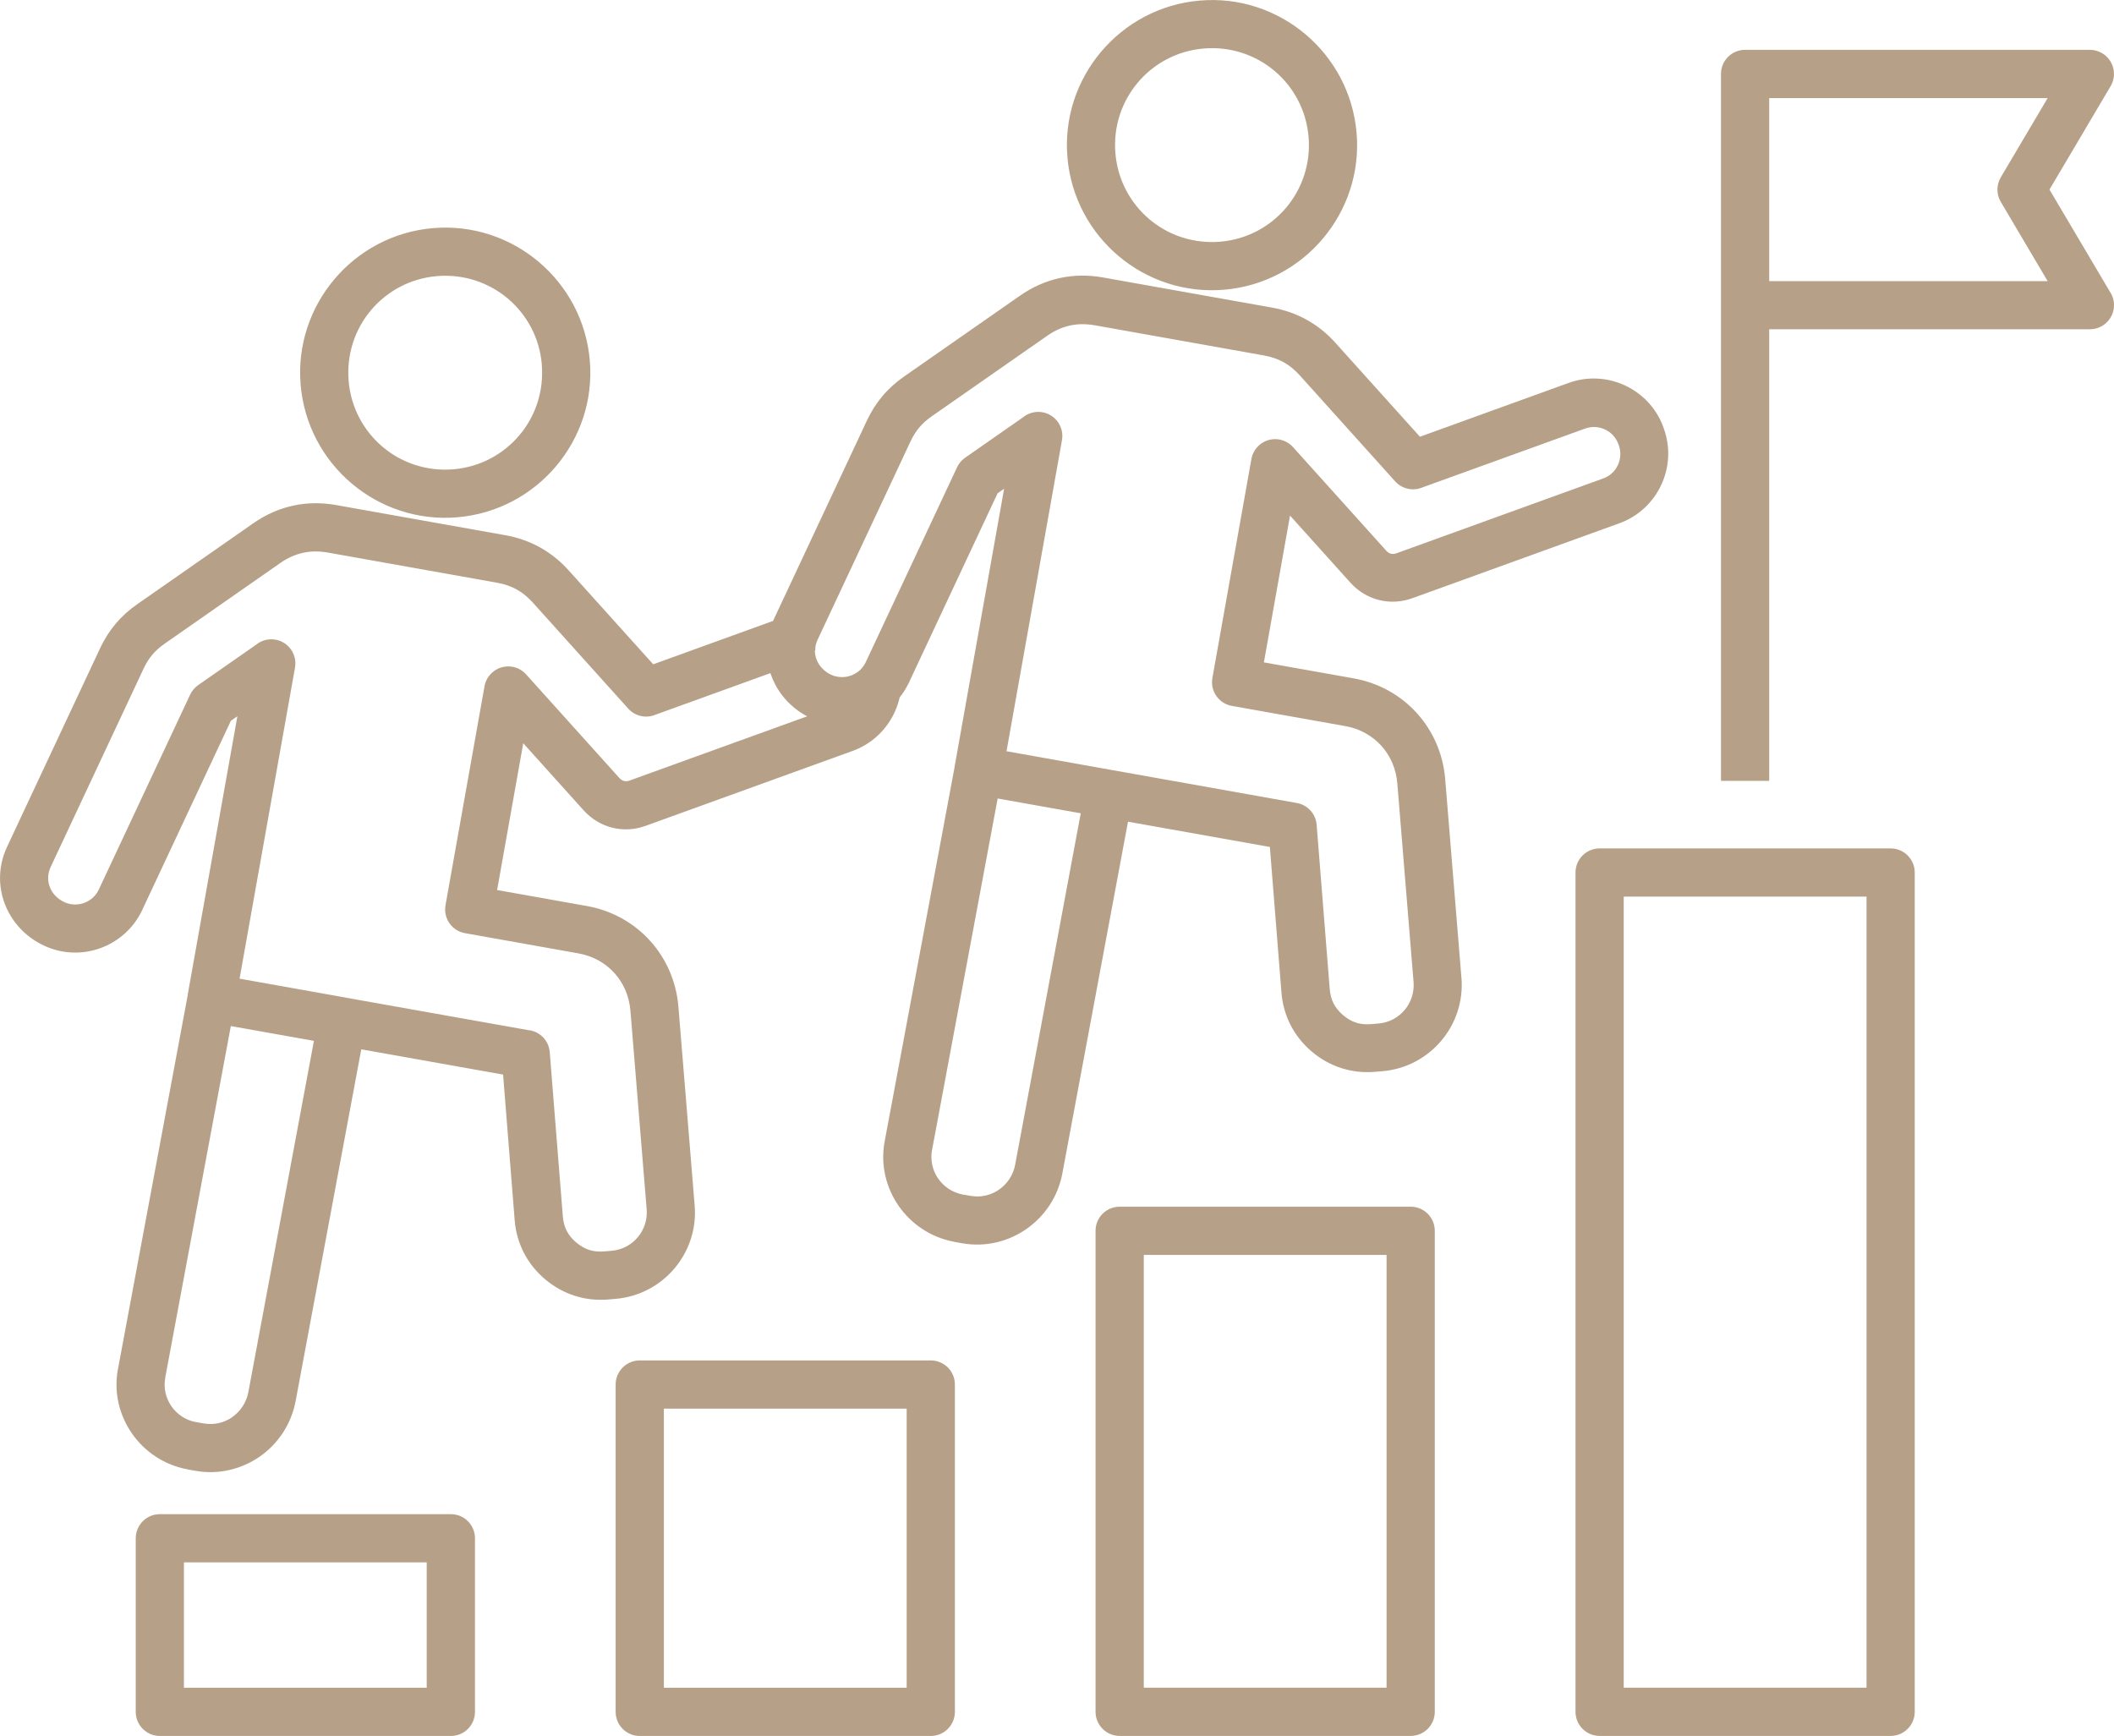
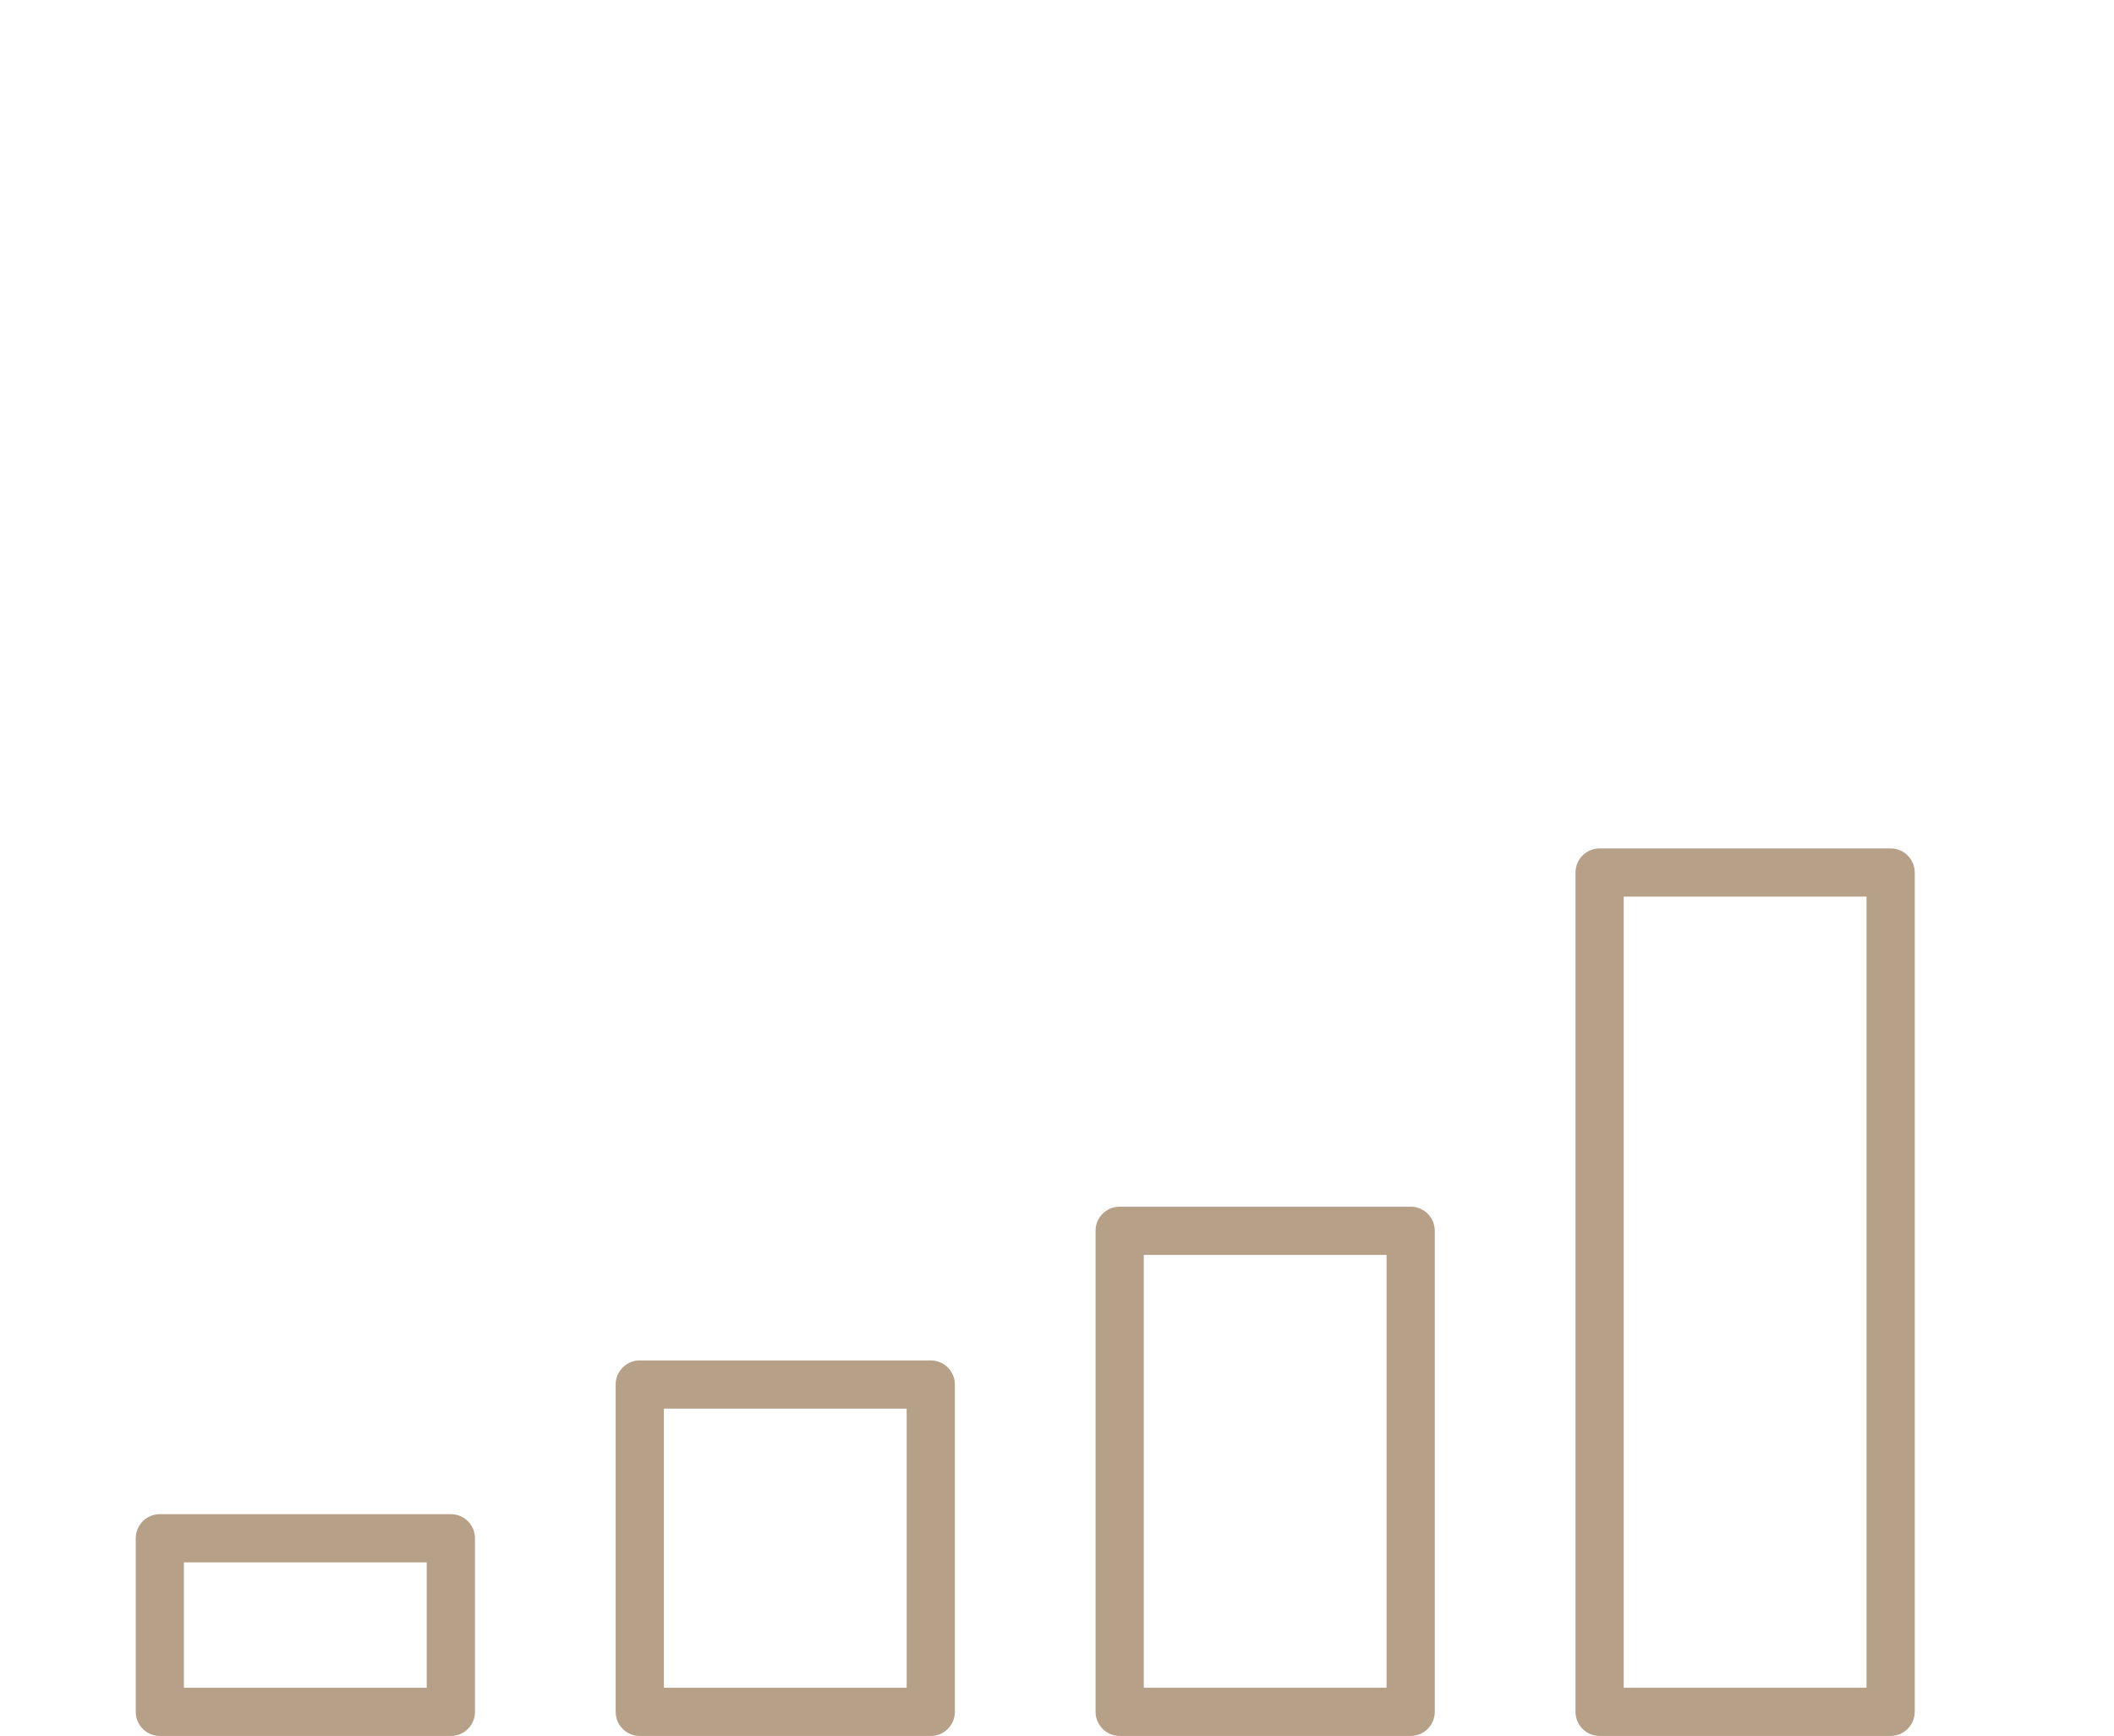
<svg xmlns="http://www.w3.org/2000/svg" id="Calque_2" viewBox="0 0 438.39 360">
  <defs>
    <style>.cls-1{fill:#b7a088;fill-rule:evenodd;}</style>
  </defs>
  <g id="Calque_1-2">
    <path class="cls-1" d="M33.15,314h60.35c2.76,0,5,2.24,5,5v36c0,2.76-2.24,5-5,5h-60.35c-2.76,0-5-2.24-5-5v-36c0-2.76,2.24-5,5-5h0ZM88.49,324h-50.35v26h50.35v-26h0ZM331.72,175.94h60.35c2.76,0,5,2.24,5,5v174.05c0,2.76-2.24,5-5,5h-60.35c-2.76,0-5-2.24-5-5v-174.05c0-2.76,2.24-5,5-5h0ZM387.07,185.94h-50.35v164.05h50.35v-164.05h0ZM232.19,250.24h60.35c2.76,0,5,2.24,5,5v99.75c0,2.76-2.24,5-5,5h-60.35c-2.76,0-5-2.24-5-5v-99.75c0-2.76,2.24-5,5-5h0ZM287.54,260.24h-50.35v89.75h50.35v-89.75h0ZM132.67,282.12h60.35c2.76,0,5,2.24,5,5v67.88c0,2.76-2.24,5-5,5h-60.35c-2.76,0-5-2.24-5-5v-67.88c0-2.76,2.24-5,5-5h0ZM188.02,292.12h-50.35v57.88h50.35v-57.88Z" />
-     <path class="cls-1" d="M424.63,20.34h-57.74v2.74h0v35.22h57.74l-9.72-16.44c-.97-1.65-.89-3.62.04-5.15l9.68-16.37h0ZM356.89,161.94V23.07h0v-7.74c0-2.76,2.24-5,5-5h71.5c.86,0,1.74.23,2.54.7,2.37,1.4,3.16,4.46,1.76,6.84l-12.68,21.44,12.53,21.18c.54.8.85,1.76.85,2.79,0,2.76-2.24,5-5,5h-66.5v93.65h-10Z" />
-     <path class="cls-1" d="M231.97,53.1c5.9,4.97,13.67,7.69,21.92,6.98,8.27-.71,15.48-4.71,20.45-10.61,4.97-5.9,7.69-13.67,6.98-21.92-.71-8.27-4.71-15.48-10.61-20.45-5.9-4.97-13.67-7.69-21.92-6.98-8.27.71-15.48,4.71-20.45,10.61-4.97,5.9-7.69,13.67-6.98,21.92.71,8.27,4.71,15.48,10.61,20.45h0ZM65.1,215.85l-17.23-3.07-13.6,72.88h.01s-.02.11-.02.11c-.38,2.13.15,4.21,1.29,5.86,1.16,1.66,2.95,2.89,5.07,3.28h.07s0,0,0,0l1.54.27c2.17.39,4.28-.14,5.93-1.29v-.02c1.69-1.18,2.93-3,3.34-5.17l13.6-72.85h0ZM109.86,213.68l-38.04-6.77h-.04s0-.02,0-.02l-27.04-4.82,4.94.88,11.5-64.52c.47-2.72-1.34-5.31-4.06-5.78-1.5-.26-2.96.17-4.04,1.07l-11.99,8.36c-.74.52-1.3,1.21-1.66,1.97l-18.95,40.44c-.62,1.33-1.75,2.29-3.05,2.76-1.3.47-2.78.45-4.11-.18-1.46-.68-2.51-1.84-3.01-3.16v-.02c-.47-1.26-.45-2.71.19-4.09l19.27-41.13c.52-1.12,1.12-2.08,1.83-2.91.7-.83,1.55-1.59,2.56-2.29l24-16.74c1.48-1.03,3.04-1.73,4.67-2.09,1.63-.36,3.36-.37,5.17-.05l35.06,6.25c1.54.27,2.89.74,4.09,1.4,1.2.67,2.31,1.58,3.36,2.74l19.77,21.97c1.47,1.63,3.77,2.07,5.68,1.25l23.8-8.61c.24.74.54,1.47.9,2.16,1.11,2.2,2.77,4.15,4.87,5.65l.11.08.05.03.31.21.03.02.39.25.05.03.08.05.08.05.46.27h.03s.17.11.17.11l.08.05-36.85,13.33c-.38.14-.77.16-1.12.07-.34-.09-.67-.29-.95-.6l-19.35-21.5c-1.84-2.05-5-2.21-7.05-.37-.86.78-1.39,1.79-1.58,2.85l-8.09,45.41c-.47,2.72,1.34,5.31,4.06,5.78l23.52,4.19c2.99.53,5.56,1.99,7.44,4.06,1.88,2.07,3.08,4.78,3.33,7.8l3.37,41.23c.18,2.19-.55,4.24-1.86,5.79-1.31,1.55-3.21,2.6-5.38,2.79l-1.53.13c-1.16.1-2.21,0-3.14-.3-.93-.3-1.84-.82-2.71-1.56-.87-.74-1.53-1.54-1.97-2.42-.44-.87-.71-1.88-.8-3.03l-2.71-34.01c-.18-2.32-1.93-4.15-4.12-4.53h0ZM74.92,217.6l-13.61,72.93c-.91,4.85-3.68,8.91-7.44,11.53h0c-3.77,2.61-8.51,3.81-13.34,2.95l-1.54-.27h0s-.15-.04-.15-.04c-4.8-.9-8.83-3.65-11.44-7.38-2.62-3.75-3.83-8.47-2.97-13.28l.02-.11h.01s14.46-77.51,14.46-77.51l.04-.3v-.03s10.27-57.56,10.27-57.56l-1.35.94-18.38,39.23c-1.8,3.84-4.98,6.58-8.67,7.92-3.69,1.34-7.9,1.27-11.73-.53-3.88-1.82-6.72-4.99-8.12-8.69-1.39-3.68-1.35-7.88.5-11.82l19.27-41.13c.89-1.89,1.95-3.58,3.23-5.1,1.29-1.53,2.76-2.86,4.48-4.05l24-16.74c2.61-1.82,5.38-3.06,8.27-3.69,2.9-.64,5.91-.68,9-.13l35.05,6.25c2.6.46,4.99,1.3,7.21,2.53,2.21,1.23,4.18,2.81,5.94,4.77l17.53,19.47,24.86-9,.17-.38,19.27-41.13c.89-1.89,1.95-3.58,3.23-5.1,1.28-1.53,2.76-2.86,4.47-4.05l24-16.74c2.61-1.82,5.38-3.06,8.27-3.69,2.9-.64,5.91-.68,9-.13l35.05,6.25c2.6.46,4.99,1.3,7.21,2.53,2.21,1.23,4.18,2.81,5.94,4.77l17.53,19.48,30.83-11.16c3.97-1.44,8.17-1.13,11.73.54,3.56,1.67,6.49,4.69,7.93,8.66l.08.25c1.44,3.97,1.13,8.17-.54,11.72-1.67,3.56-4.69,6.49-8.66,7.93l-42.91,15.53c-2.31.84-4.71.95-6.94.39-2.25-.56-4.31-1.79-5.95-3.61l-12.51-13.9-5.42,30.44,18.59,3.31c5.23.93,9.77,3.51,13.1,7.18,3.34,3.68,5.48,8.44,5.91,13.74l3.37,41.23c.4,4.9-1.24,9.52-4.2,13.02-2.96,3.5-7.26,5.88-12.18,6.3l-1.53.13c-2.4.2-4.73-.05-6.97-.76-2.23-.71-4.29-1.86-6.15-3.43-1.86-1.58-3.33-3.42-4.4-5.5-1.07-2.09-1.71-4.36-1.9-6.78l-2.4-30.16-29.42-5.24-13.61,72.92c-.9,4.85-3.68,8.91-7.44,11.53-3.77,2.63-8.51,3.83-13.35,2.97l-1.64-.29-.04-.02c-4.8-.9-8.83-3.65-11.44-7.38-2.62-3.75-3.83-8.47-2.97-13.28l14.5-77.61.04-.3,10.26-57.59-1.35.94-18.19,38.83c-.11.31-.26.61-.43.89-.48.94-1.05,1.82-1.69,2.61-.5,2.23-1.5,4.33-2.91,6.14-1.72,2.2-4.05,3.95-6.84,4.96l-42.91,15.53c-2.31.84-4.71.95-6.94.39-2.25-.56-4.31-1.79-5.95-3.61l-12.51-13.9-5.42,30.44,18.59,3.31c5.23.93,9.77,3.51,13.1,7.18,3.34,3.68,5.48,8.44,5.91,13.74l3.37,41.23c.4,4.9-1.24,9.52-4.2,13.02-2.97,3.5-7.26,5.88-12.18,6.3l-1.53.13c-2.4.2-4.73-.05-6.97-.77-2.23-.71-4.29-1.86-6.15-3.43-1.86-1.58-3.33-3.42-4.4-5.5-1.07-2.09-1.71-4.36-1.9-6.78l-2.4-30.16-29.42-5.24h0ZM193.26,238.57c-.36,2.13.16,4.22,1.31,5.86,1.15,1.65,2.93,2.87,5.03,3.28l1.65.28c2.17.39,4.28-.14,5.93-1.29,1.69-1.18,2.93-2.99,3.34-5.17l13.6-72.87-17.23-3.07-13.62,72.98h0ZM177.81,139.33l.2-.16-.2.16h0ZM171.54,139.46l6.27-.13-6.27.13h0ZM171.35,139.33l.19.13-.19-.13h0ZM168.99,135.05l2.36,4.28-2.36-4.28h0ZM168.99,134.83v.22s0-.22,0-.22ZM168.99,134.83v.06s0,.02,0,.02v.09s0,.04,0,.04v.06c.03.54.13,1.06.3,1.55.08.21.17.41.26.61.37.74.92,1.4,1.62,1.94l.11.08.05.04.05.04h.02s.03.04.03.04l.03.02h.02s.04.04.04.04l.06.04.06.04.05.03.05.03h.02s.04.03.04.03l.03.02.03.02.04.02h.02s.05.04.05.04l.07.04.06.03.06.03h.02s.04.03.04.03h.03s.03.03.03.03l.04.02h.02s.1.05.1.05h.03s.02.02.02.02l.05.02.05.02.05.02h.03s.02.02.02.02l.04.02.05.02.05.02h.02s.02.02.02.02h.04s.06.03.06.03l.05.02h.02s.03.01.03.01h.04c.81.24,1.63.28,2.43.14.8-.14,1.56-.45,2.22-.91h.02s.03-.03.03-.03l.03-.02.05-.04.04-.04.08-.06.03-.02.09-.08.04-.03.02-.02.02-.02.03-.02.05-.04.04-.04.04-.04.02-.02.02-.02.03-.03.05-.05c.41-.42.77-.9,1.03-1.46l18.96-40.46c.36-.77.92-1.45,1.66-1.97l11.99-8.36c1.09-.9,2.54-1.33,4.04-1.07,2.72.48,4.54,3.06,4.06,5.78l-11.5,64.52,60.19,10.73c2.19.38,3.94,2.21,4.12,4.53l2.71,34.02c.09,1.15.36,2.16.8,3.03.45.87,1.11,1.68,1.97,2.42.87.74,1.78,1.26,2.71,1.56.93.3,1.98.4,3.14.3l1.53-.13c2.17-.18,4.07-1.24,5.38-2.79,1.31-1.55,2.03-3.61,1.86-5.79l-3.37-41.23c-.25-3.03-1.45-5.73-3.33-7.8-1.88-2.07-4.45-3.53-7.44-4.06l-23.52-4.19c-2.72-.47-4.54-3.06-4.06-5.78l8.09-45.41c.19-1.06.72-2.07,1.58-2.85,2.05-1.84,5.21-1.68,7.05.37l19.35,21.5c.28.31.61.52.95.6.35.09.74.07,1.12-.07l42.91-15.53c1.4-.5,2.46-1.53,3.04-2.77.58-1.25.7-2.72.19-4.11l-.09-.24c-.5-1.4-1.53-2.46-2.77-3.04-1.25-.58-2.72-.69-4.11-.19l-33.73,12.2c-1.91.82-4.21.38-5.68-1.25l-19.77-21.97c-1.05-1.16-2.16-2.08-3.36-2.74-1.19-.66-2.55-1.12-4.09-1.4l-35.05-6.25c-1.82-.32-3.55-.31-5.17.05-1.63.36-3.19,1.06-4.67,2.09l-24,16.74c-1.01.71-1.86,1.46-2.56,2.29-.7.83-1.3,1.79-1.83,2.91l-19.27,41.13c-.16.34-.28.68-.37,1.03v.04s-.02.04-.02.04l-.02.09v.04s-.01.02-.01.02v.05s-.02.07-.02.07v.06s-.02.06-.02.06v.02s0,.04,0,.04v.03s0,.03,0,.03v.04s0,.02,0,.02v.05s-.01.06-.01.06v.06s0,.06,0,.06v.02s0,.03,0,.03v.03s0,.03,0,.03v.04s0,.02,0,.02v.05s0,.06,0,.06v.06h0ZM115.33,96.66c4.97-5.9,7.69-13.67,6.98-21.92-.71-8.27-4.71-15.48-10.61-20.45-5.9-4.97-13.67-7.69-21.92-6.98-8.27.71-15.48,4.71-20.45,10.61-4.97,5.9-7.69,13.67-6.98,21.92.71,8.27,4.71,15.48,10.61,20.45,5.9,4.97,13.67,7.69,21.92,6.98,8.27-.71,15.48-4.72,20.45-10.61h0ZM112.36,75.56c-.47-5.54-3.14-10.35-7.06-13.66-3.93-3.31-9.14-5.11-14.7-4.64-5.54.47-10.35,3.14-13.66,7.06-3.31,3.93-5.11,9.14-4.64,14.7.47,5.54,3.14,10.35,7.06,13.66,3.92,3.31,9.14,5.11,14.69,4.64,5.54-.47,10.35-3.14,13.66-7.06,3.31-3.92,5.11-9.14,4.64-14.69h0ZM253.07,50.12c-5.56.47-10.77-1.33-14.7-4.64-3.92-3.3-6.59-8.12-7.06-13.66-.48-5.56,1.33-10.77,4.64-14.7,3.3-3.92,8.12-6.59,13.66-7.06,5.56-.47,10.77,1.33,14.69,4.64,3.92,3.3,6.59,8.12,7.06,13.66.48,5.56-1.33,10.77-4.64,14.7-3.3,3.92-8.12,6.59-13.66,7.06Z" />
  </g>
</svg>